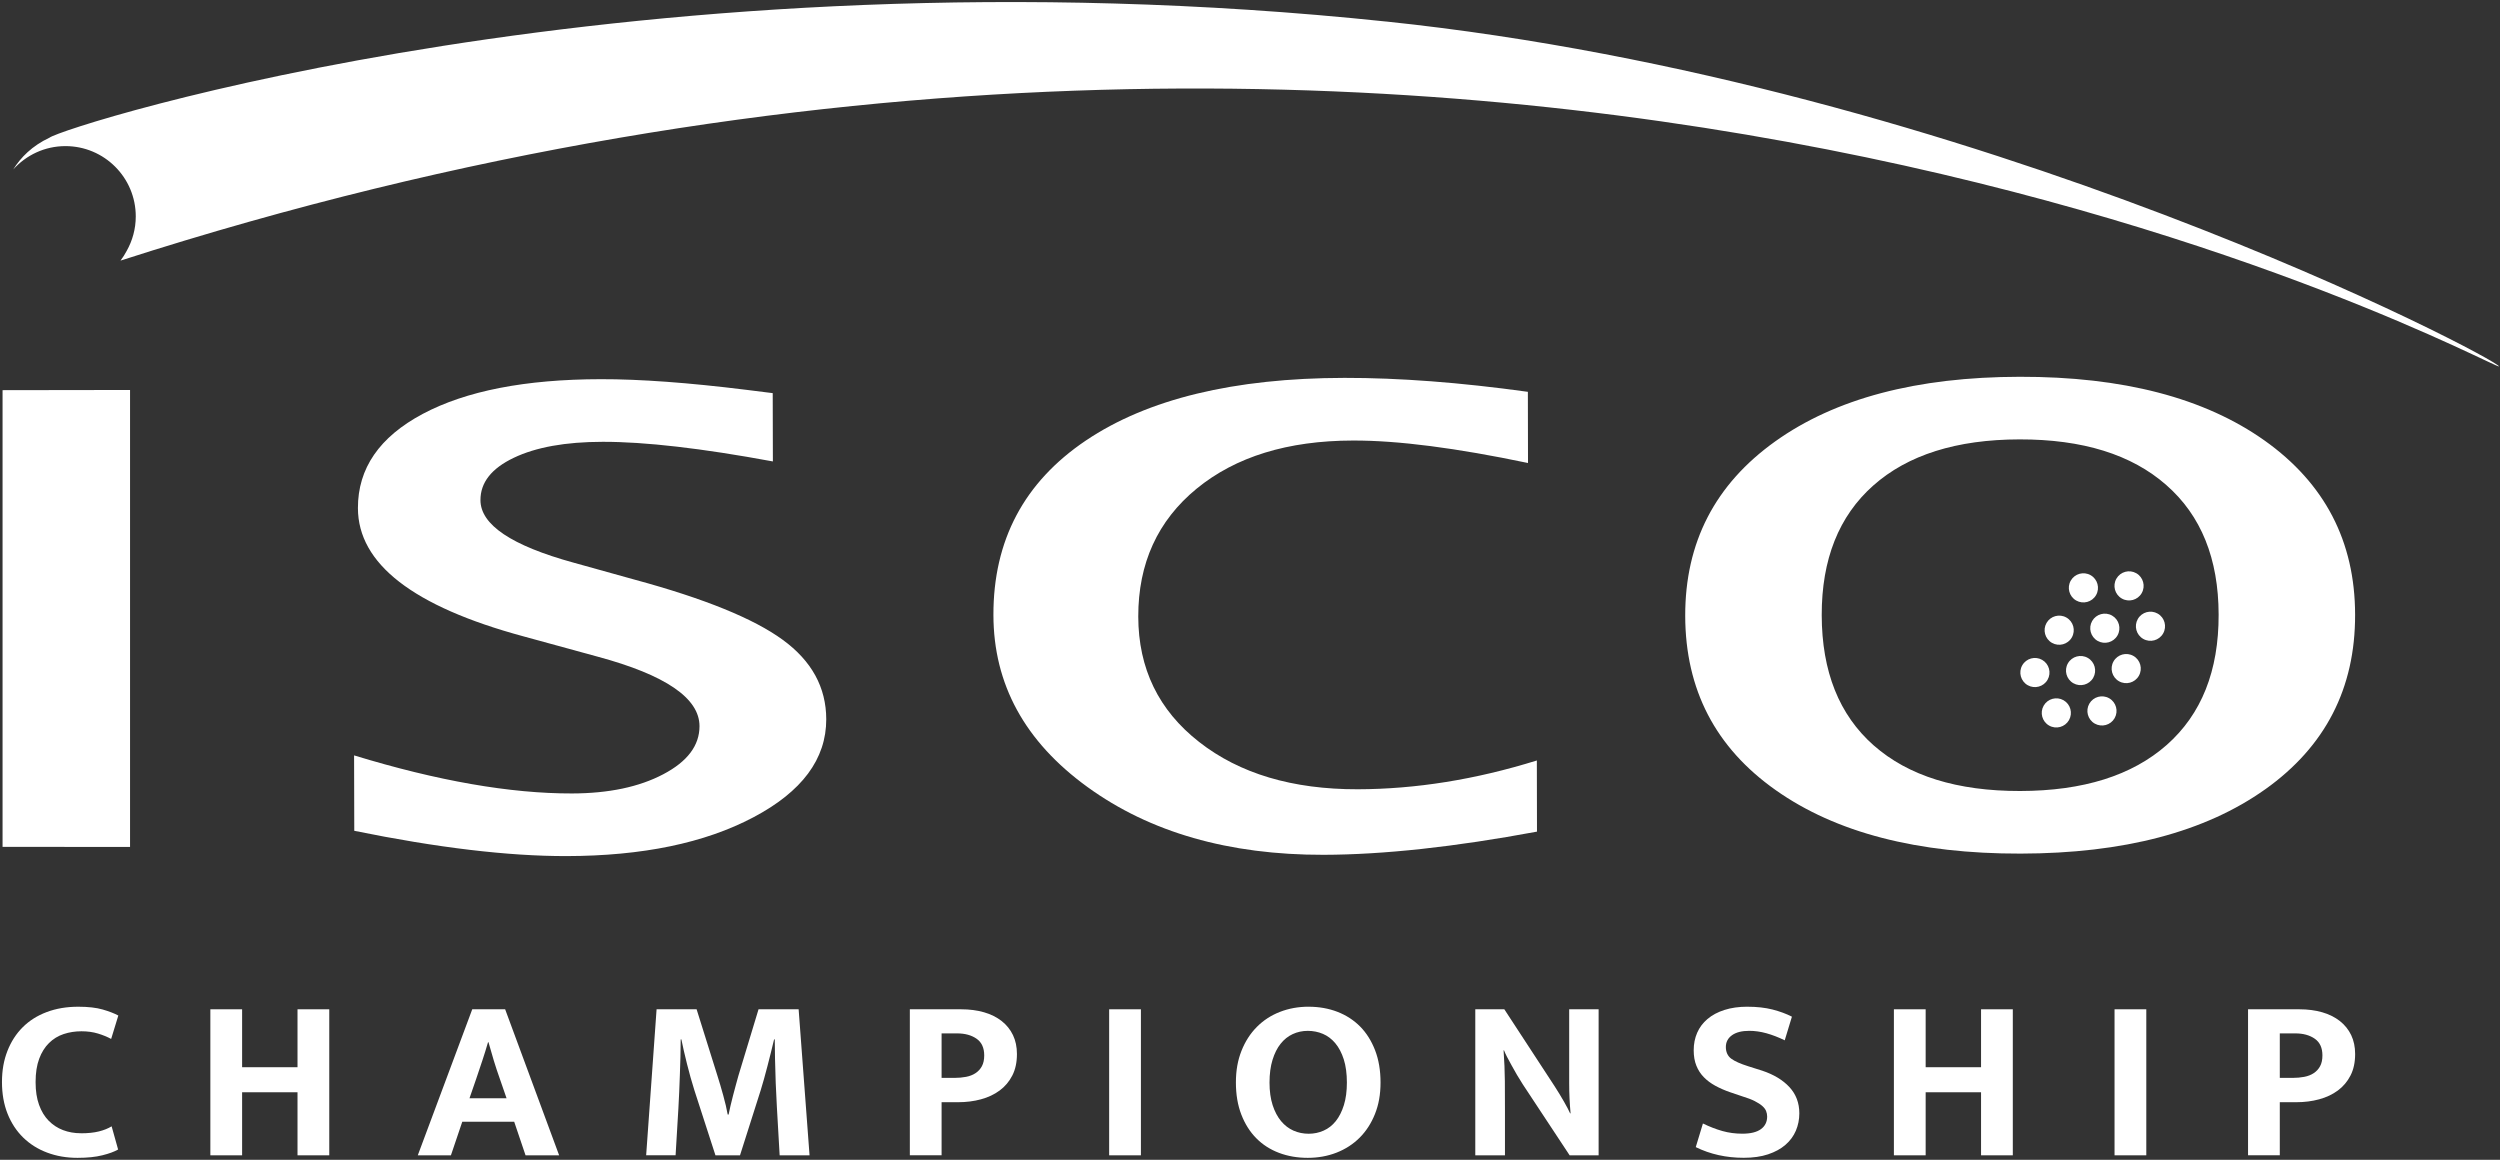
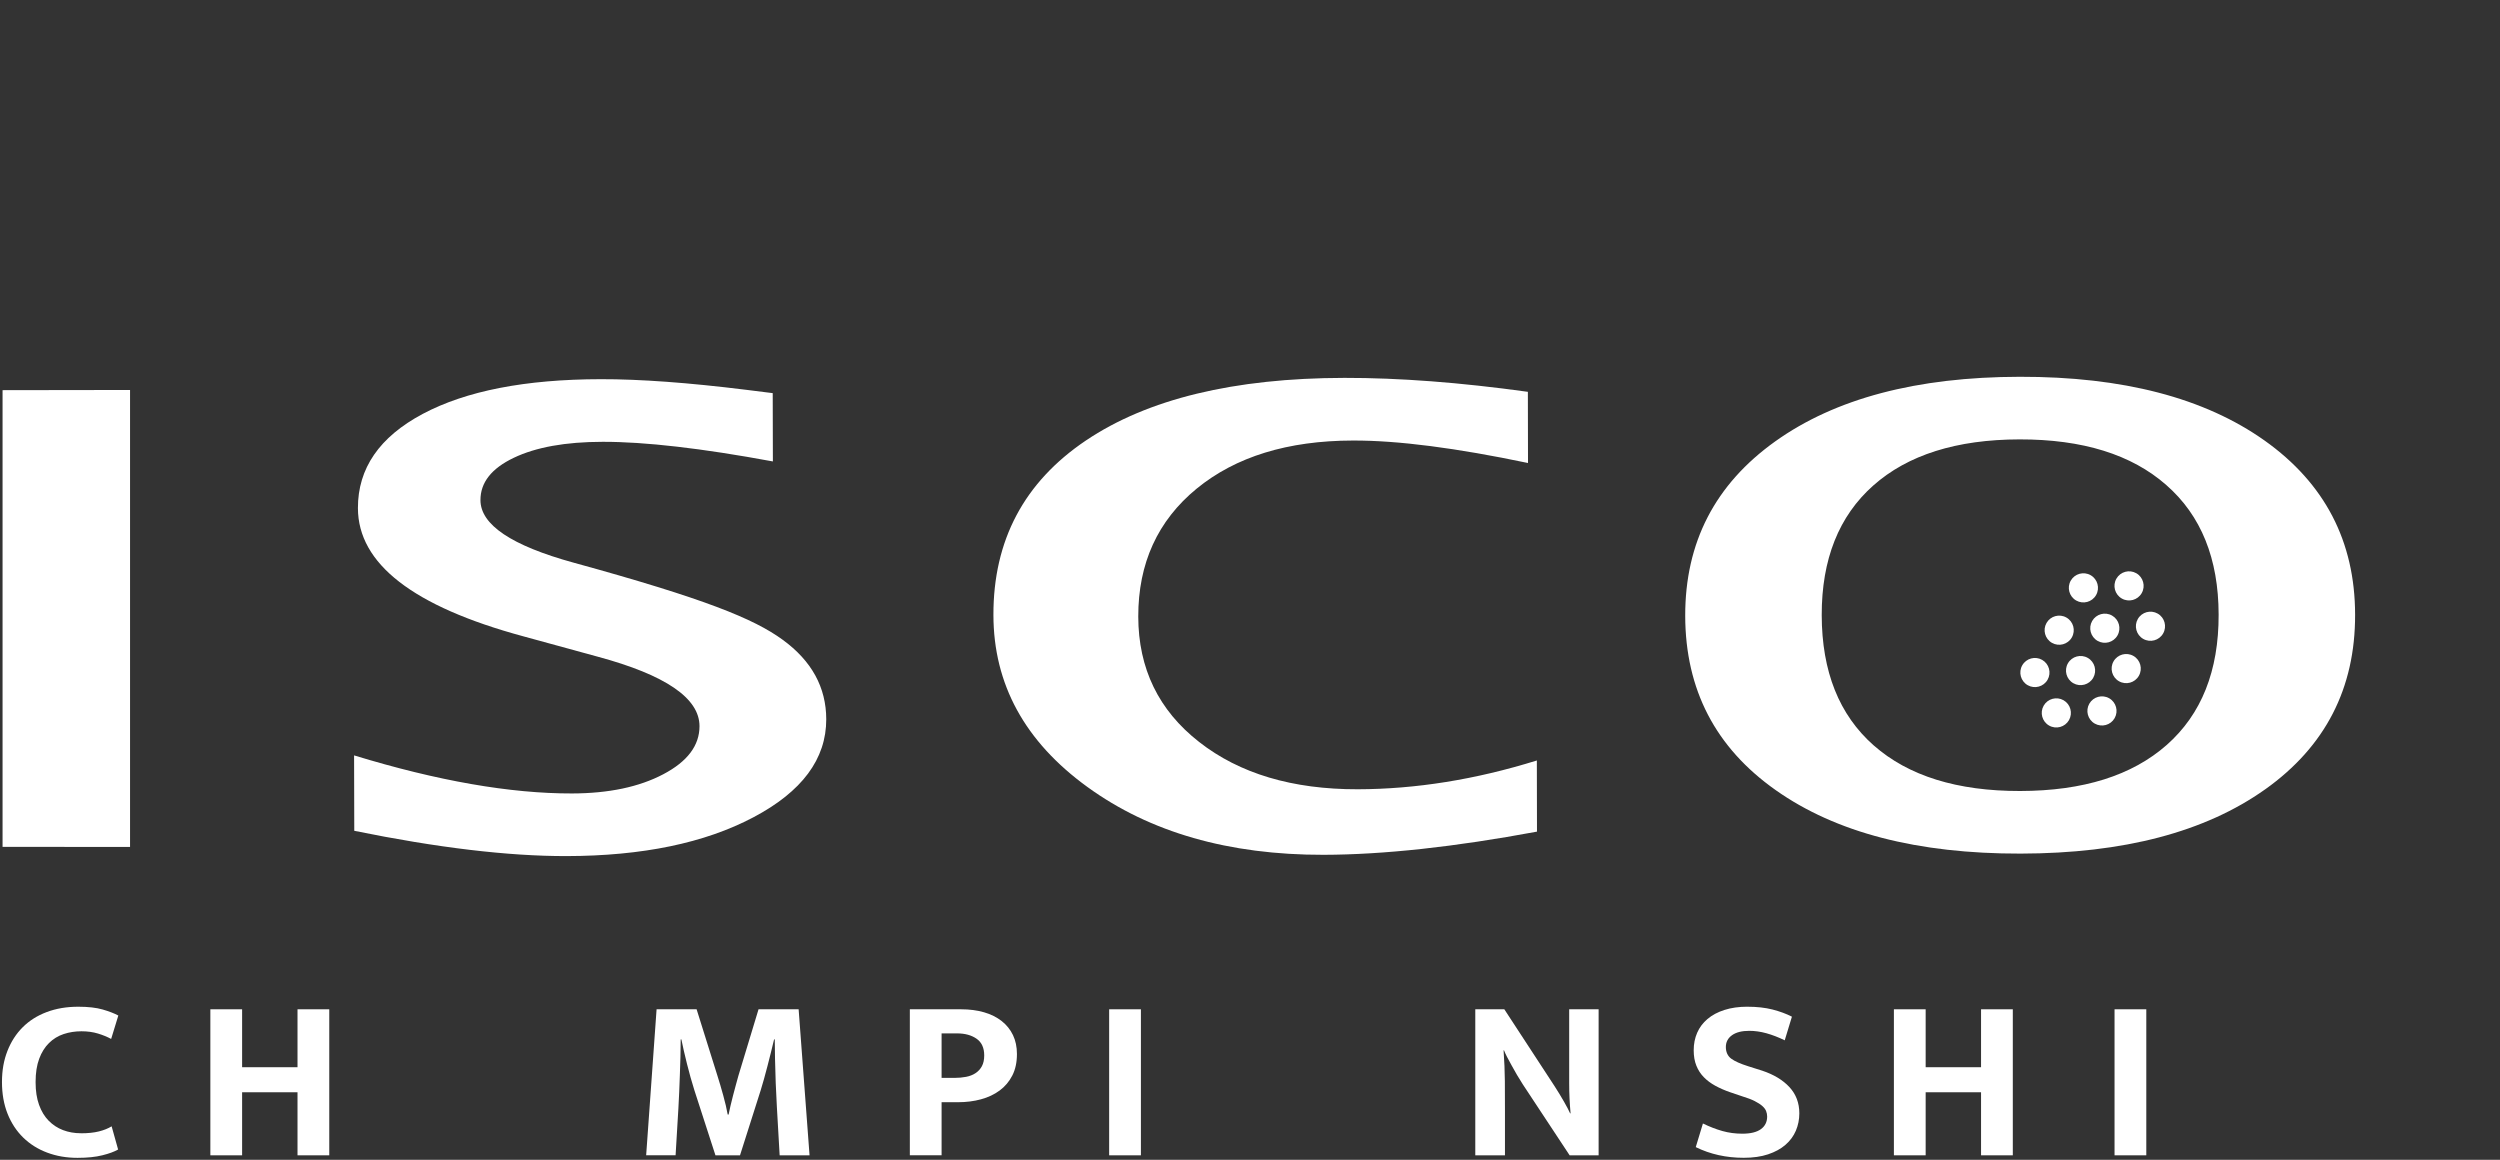
<svg xmlns="http://www.w3.org/2000/svg" width="388" height="180" viewBox="0 0 388 180" fill="none">
  <rect x="0" y="0" width="388" height="180" fill="#333333" stroke="none" />
  <g clip-path="url(#clip0_39_2679)">
    <path d="M12.542 175.887C13.647 175.887 14.582 175.792 15.348 175.597C16.113 175.407 16.775 175.142 17.325 174.807L18.331 178.403C17.756 178.738 16.941 179.04 15.885 179.301C14.83 179.566 13.548 179.698 12.037 179.698C10.332 179.698 8.764 179.429 7.324 178.887C5.884 178.349 4.643 177.567 3.6 176.549C2.558 175.531 1.747 174.294 1.171 172.846C0.596 171.393 0.307 169.759 0.307 167.934C0.307 166.109 0.588 164.553 1.151 163.113C1.713 161.673 2.504 160.444 3.526 159.426C4.544 158.408 5.785 157.622 7.25 157.072C8.71 156.521 10.345 156.244 12.141 156.244C13.676 156.244 14.942 156.389 15.935 156.674C16.928 156.964 17.739 157.274 18.364 157.61L17.251 161.243C16.626 160.908 15.939 160.626 15.182 160.399C14.425 160.171 13.581 160.055 12.646 160.055C11.661 160.055 10.738 160.2 9.877 160.486C9.013 160.775 8.259 161.234 7.61 161.872C6.964 162.509 6.451 163.324 6.083 164.317C5.711 165.314 5.524 166.519 5.524 167.934C5.524 169.349 5.706 170.483 6.062 171.476C6.422 172.473 6.919 173.292 7.556 173.938C8.193 174.583 8.934 175.072 9.786 175.394C10.639 175.717 11.553 175.879 12.538 175.879L12.542 175.887Z" fill="white" />
    <path d="M32.648 179.305V156.641H37.576V165.633H46.174V156.641H51.102V179.305H46.174V169.519H37.576V179.305H32.648Z" fill="white" />
-     <path d="M73.293 156.641H78.399L86.778 179.305H81.565L79.802 174.091H71.746L69.983 179.305H64.84L73.293 156.641ZM72.863 170.454H78.619L77.576 167.433C77.241 166.498 76.93 165.559 76.641 164.611C76.351 163.663 76.078 162.712 75.813 161.752H75.743C75.478 162.662 75.193 163.593 74.878 164.541C74.568 165.488 74.241 166.452 73.906 167.437L72.863 170.458V170.454Z" fill="white" />
    <path d="M101.89 156.641H108.113L111.349 166.965C111.493 167.421 111.642 167.913 111.8 168.439C111.957 168.968 112.106 169.494 112.251 170.023C112.396 170.553 112.528 171.066 112.648 171.571C112.768 172.076 112.863 172.543 112.938 172.974H113.082C113.153 172.589 113.248 172.142 113.372 171.625C113.492 171.108 113.624 170.578 113.769 170.023C113.914 169.473 114.059 168.931 114.2 168.405C114.344 167.88 114.477 167.4 114.597 166.965L117.725 156.641H123.948L125.641 179.305H121.002C120.857 176.81 120.712 174.319 120.572 171.823C120.427 169.328 120.332 166.812 120.282 164.268L120.245 161.317H120.137C119.827 162.637 119.484 164.015 119.111 165.455C118.739 166.895 118.387 168.153 118.052 169.233L114.849 179.305H111.038L107.765 169.196C107.356 167.901 106.975 166.535 106.615 165.095C106.255 163.655 105.97 162.397 105.75 161.317H105.643C105.643 162.182 105.63 163.084 105.605 164.032C105.581 164.979 105.552 165.919 105.514 166.854C105.477 167.789 105.444 168.708 105.407 169.605C105.37 170.503 105.328 171.327 105.283 172.068L104.852 179.296H100.284L101.902 156.633L101.89 156.641Z" fill="white" />
    <path d="M141.207 156.641H149.156C150.476 156.641 151.667 156.799 152.735 157.109C153.802 157.419 154.713 157.879 155.47 158.474C156.227 159.074 156.807 159.799 157.216 160.651C157.622 161.503 157.829 162.48 157.829 163.581C157.829 164.876 157.589 165.989 157.109 166.924C156.629 167.859 155.975 168.633 155.147 169.245C154.32 169.858 153.356 170.313 152.251 170.611C151.146 170.913 149.971 171.062 148.725 171.062H146.135V179.301H141.207V156.637V156.641ZM146.135 167.288H148.15C148.775 167.288 149.367 167.234 149.93 167.127C150.492 167.019 150.985 166.829 151.403 166.552C151.82 166.274 152.151 165.919 152.391 165.472C152.631 165.029 152.751 164.47 152.751 163.8C152.751 162.625 152.354 161.76 151.564 161.21C150.774 160.659 149.764 160.382 148.543 160.382H146.135V167.288Z" fill="white" />
    <path d="M177.069 156.641V179.305H172.141V156.641H177.069Z" fill="white" />
-     <path d="M203.108 156.244C204.713 156.244 206.203 156.509 207.568 157.034C208.934 157.564 210.109 158.326 211.094 159.319C212.078 160.316 212.848 161.545 213.415 163.005C213.978 164.47 214.259 166.134 214.259 168.004C214.259 169.874 213.969 171.459 213.394 172.895C212.819 174.335 212.029 175.556 211.019 176.566C210.014 177.571 208.818 178.345 207.44 178.887C206.062 179.425 204.568 179.698 202.963 179.698C201.357 179.698 199.868 179.441 198.502 178.924C197.137 178.407 195.962 177.654 194.977 176.657C193.992 175.663 193.218 174.439 192.656 172.986C192.093 171.534 191.812 169.874 191.812 168.004C191.812 166.134 192.101 164.545 192.676 163.092C193.251 161.64 194.042 160.407 195.051 159.389C196.057 158.371 197.253 157.589 198.631 157.051C200.008 156.513 201.502 156.24 203.108 156.24V156.244ZM197.029 168.008C197.029 169.353 197.191 170.52 197.513 171.517C197.836 172.514 198.275 173.338 198.825 174C199.375 174.658 200.017 175.15 200.749 175.473C201.482 175.796 202.268 175.957 203.104 175.957C203.939 175.957 204.692 175.796 205.425 175.473C206.157 175.15 206.786 174.658 207.312 174C207.837 173.342 208.259 172.514 208.57 171.517C208.88 170.524 209.037 169.353 209.037 168.008C209.037 166.663 208.876 165.418 208.553 164.412C208.23 163.407 207.792 162.571 207.241 161.913C206.691 161.255 206.05 160.767 205.317 160.457C204.585 160.146 203.799 159.989 202.963 159.989C202.127 159.989 201.345 160.159 200.625 160.494C199.905 160.829 199.28 161.325 198.755 161.988C198.225 162.645 197.807 163.481 197.497 164.487C197.187 165.492 197.029 166.668 197.029 168.012V168.008Z" fill="white" />
    <path d="M228.973 156.641H233.471L241.275 168.583C241.8 169.399 242.289 170.197 242.731 170.975C243.174 171.753 243.493 172.361 243.683 172.792H243.753C243.609 171.232 243.538 169.68 243.538 168.132V156.641H248.106V179.305H243.608L236.343 168.298C236.032 167.818 235.726 167.321 235.424 166.804C235.122 166.287 234.841 165.79 234.58 165.31C234.315 164.83 234.083 164.392 233.876 163.999C233.674 163.601 233.521 163.274 233.425 163.01H233.355C233.475 164.665 233.541 166.254 233.554 167.777C233.566 169.299 233.57 170.851 233.57 172.436V179.305H228.965V156.641H228.973Z" fill="white" />
    <path d="M271.2 156.244C272.661 156.244 273.956 156.389 275.085 156.674C276.211 156.964 277.22 157.332 278.106 157.788L276.989 161.458C276.004 160.978 275.056 160.614 274.146 160.361C273.236 160.109 272.346 159.985 271.485 159.985C270.335 159.985 269.441 160.212 268.804 160.668C268.167 161.123 267.852 161.735 267.852 162.501C267.852 163.266 268.13 163.891 268.68 164.301C269.23 164.71 270.12 165.103 271.341 165.488L273.501 166.171C275.3 166.771 276.707 167.623 277.725 168.724C278.743 169.829 279.256 171.182 279.256 172.788C279.256 173.748 279.074 174.646 278.718 175.486C278.358 176.326 277.82 177.058 277.1 177.679C276.38 178.303 275.483 178.792 274.403 179.152C273.323 179.512 272.065 179.69 270.625 179.69C267.915 179.69 265.432 179.139 263.181 178.034L264.294 174.364C265.324 174.869 266.334 175.258 267.315 175.535C268.299 175.812 269.33 175.949 270.41 175.949C271.68 175.949 272.64 175.717 273.29 175.246C273.935 174.778 274.262 174.124 274.262 173.284C274.262 172.994 274.208 172.713 274.101 172.44C273.993 172.163 273.794 171.902 273.509 171.65C273.223 171.397 272.83 171.145 272.338 170.892C271.845 170.64 271.204 170.396 270.414 170.156L268.506 169.51C267.666 169.221 266.901 168.885 266.206 168.505C265.51 168.12 264.915 167.677 264.426 167.172C263.934 166.668 263.549 166.076 263.276 165.393C262.999 164.71 262.862 163.912 262.862 163.001C262.862 162.017 263.04 161.114 263.4 160.287C263.76 159.459 264.294 158.748 265.002 158.148C265.709 157.548 266.586 157.08 267.629 156.745C268.672 156.41 269.863 156.24 271.208 156.24L271.2 156.244Z" fill="white" />
    <path d="M293.933 179.305V156.641H298.861V165.633H307.459V156.641H312.387V179.305H307.459V169.519H298.861V179.305H293.933Z" fill="white" />
    <path d="M333.105 156.641V179.305H328.177V156.641H333.105Z" fill="white" />
-     <path d="M348.896 156.641H356.844C358.164 156.641 359.356 156.799 360.423 157.109C361.491 157.419 362.401 157.879 363.158 158.474C363.916 159.074 364.495 159.799 364.905 160.651C365.31 161.503 365.517 162.48 365.517 163.581C365.517 164.876 365.277 165.989 364.797 166.924C364.317 167.859 363.663 168.633 362.836 169.245C362.008 169.858 361.044 170.313 359.939 170.611C358.834 170.913 357.659 171.062 356.414 171.062H353.824V179.301H348.896V156.637V156.641ZM353.824 167.288H355.839C356.464 167.288 357.055 167.234 357.618 167.127C358.181 167.019 358.673 166.829 359.091 166.552C359.509 166.274 359.84 165.919 360.08 165.472C360.32 165.029 360.44 164.47 360.44 163.8C360.44 162.625 360.043 161.76 359.252 161.21C358.462 160.659 357.452 160.382 356.232 160.382H353.824V167.288Z" fill="white" />
    <path d="M0.397 60.554V131.437L20.184 131.441V60.525L0.397 60.554Z" fill="white" />
-     <path d="M54.983 128.946L54.954 117.236C67.909 121.196 79.177 123.161 88.768 123.145C94.466 123.132 99.183 122.143 102.944 120.161C106.697 118.188 108.563 115.701 108.563 112.705C108.559 108.352 103.296 104.76 92.765 101.917L81.2 98.752C64.115 94.121 55.566 87.492 55.55 78.861C55.533 72.695 58.889 67.817 65.601 64.241C72.325 60.666 81.539 58.866 93.241 58.85C99.324 58.837 106.854 59.388 115.825 60.501L119.926 61.014L119.951 71.615C108.907 69.571 100.093 68.557 93.531 68.57C87.775 68.578 83.166 69.405 79.727 71.056C76.28 72.703 74.559 74.888 74.567 77.619C74.571 81.443 79.392 84.678 89.045 87.331L98.591 89.987C109.366 92.913 116.996 96.021 121.486 99.302C125.983 102.583 128.222 106.688 128.234 111.621C128.247 117.79 124.473 122.868 116.913 126.852C109.366 130.841 99.692 132.844 87.92 132.865C78.879 132.881 67.905 131.574 54.987 128.942" fill="white" />
+     <path d="M54.983 128.946L54.954 117.236C67.909 121.196 79.177 123.161 88.768 123.145C94.466 123.132 99.183 122.143 102.944 120.161C106.697 118.188 108.563 115.701 108.563 112.705C108.559 108.352 103.296 104.76 92.765 101.917L81.2 98.752C64.115 94.121 55.566 87.492 55.55 78.861C55.533 72.695 58.889 67.817 65.601 64.241C72.325 60.666 81.539 58.866 93.241 58.85C99.324 58.837 106.854 59.388 115.825 60.501L119.926 61.014L119.951 71.615C108.907 69.571 100.093 68.557 93.531 68.57C87.775 68.578 83.166 69.405 79.727 71.056C76.28 72.703 74.559 74.888 74.567 77.619C74.571 81.443 79.392 84.678 89.045 87.331C109.366 92.913 116.996 96.021 121.486 99.302C125.983 102.583 128.222 106.688 128.234 111.621C128.247 117.79 124.473 122.868 116.913 126.852C109.366 130.841 99.692 132.844 87.92 132.865C78.879 132.881 67.905 131.574 54.987 128.942" fill="white" />
    <path d="M238.536 129.07C225.754 131.446 214.723 132.645 205.421 132.666C190.707 132.691 178.48 129.186 168.773 122.143C159.061 115.105 154.191 106.204 154.179 95.437C154.158 83.859 158.937 74.839 168.512 68.379C178.099 61.924 191.477 58.676 208.653 58.647C217.139 58.635 226.627 59.355 237.125 60.811L237.146 71.859C226.015 69.525 216.962 68.35 209.973 68.371C199.856 68.388 191.767 70.883 185.713 75.844C179.668 80.81 176.647 87.434 176.659 95.694C176.672 103.759 179.821 110.243 186.102 115.15C192.375 120.066 200.58 122.512 210.709 122.495C219.726 122.474 228.986 120.993 238.519 118.026L238.54 129.07H238.536Z" fill="white" />
    <path d="M290.804 115.692C285.433 110.95 282.748 104.218 282.731 95.479C282.715 86.814 285.384 80.098 290.738 75.348C296.088 70.601 303.656 68.21 313.43 68.193C323.22 68.177 330.817 70.535 336.204 75.273C341.616 80.007 344.314 86.706 344.331 95.375C344.356 104.114 341.666 110.851 336.283 115.61C330.895 120.364 323.315 122.748 313.525 122.764C303.747 122.781 296.175 120.418 290.808 115.692M351.568 122.499C360.882 115.87 365.545 106.833 365.512 95.392C365.496 84.021 360.807 75.016 351.473 68.379C342.129 61.75 329.468 58.448 313.463 58.477C297.483 58.502 284.825 61.846 275.503 68.512C266.172 75.182 261.525 84.195 261.546 95.566C261.563 107.015 266.242 116.036 275.59 122.628C284.933 129.228 297.594 132.509 313.591 132.48C329.575 132.455 342.241 129.132 351.564 122.499" fill="white" />
-     <path d="M215.17 3.348C99.092 -8.847 9.964 19.597 7.688 21.364C4.991 22.626 3.195 24.455 2.053 26.301C4.051 24.083 6.935 22.676 10.159 22.676C16.187 22.676 21.07 27.563 21.07 33.588C21.07 35.532 20.553 37.353 19.663 38.938C19.382 39.468 19.063 39.972 18.703 40.448C232.846 -28.485 387.823 57.89 387.832 56.859C387.832 55.833 306.793 12.964 215.166 3.343" fill="white" />
    <path d="M331.553 88.966C332.637 89.586 333.014 90.968 332.393 92.052C331.772 93.137 330.39 93.513 329.306 92.892C328.222 92.272 327.845 90.89 328.466 89.806C329.087 88.722 330.469 88.345 331.553 88.966Z" fill="white" />
    <path d="M327.792 95.537C328.876 96.158 329.253 97.54 328.632 98.624C328.011 99.708 326.629 100.084 325.545 99.464C324.461 98.843 324.085 97.461 324.705 96.377C325.326 95.293 326.708 94.916 327.792 95.537Z" fill="white" />
    <path d="M324.027 102.108C325.111 102.728 325.487 104.11 324.867 105.195C324.246 106.279 322.864 106.655 321.78 106.035C320.696 105.414 320.319 104.032 320.94 102.948C321.56 101.864 322.942 101.487 324.027 102.108Z" fill="white" />
    <path d="M320.265 108.679C321.349 109.3 321.725 110.682 321.105 111.766C320.484 112.85 319.102 113.227 318.018 112.606C316.934 111.985 316.557 110.603 317.178 109.519C317.799 108.435 319.181 108.058 320.265 108.679Z" fill="white" />
    <path d="M324.469 89.272C325.553 89.892 325.93 91.275 325.309 92.359C324.688 93.443 323.306 93.819 322.222 93.199C321.138 92.578 320.761 91.196 321.382 90.112C322.003 89.028 323.385 88.651 324.469 89.272Z" fill="white" />
    <path d="M320.708 95.843C321.792 96.463 322.169 97.846 321.548 98.93C320.927 100.014 319.545 100.39 318.461 99.77C317.377 99.149 317.001 97.767 317.621 96.683C318.242 95.599 319.624 95.222 320.708 95.843Z" fill="white" />
    <path d="M316.943 102.414C318.027 103.035 318.403 104.417 317.783 105.501C317.162 106.585 315.78 106.961 314.696 106.341C313.612 105.72 313.235 104.338 313.856 103.254C314.476 102.17 315.858 101.793 316.943 102.414Z" fill="white" />
    <path d="M334.876 95.231C335.96 95.851 336.337 97.233 335.716 98.317C335.095 99.402 333.713 99.778 332.629 99.157C331.545 98.537 331.169 97.155 331.789 96.07C332.41 94.986 333.792 94.61 334.876 95.231Z" fill="white" />
    <path d="M331.111 101.802C332.195 102.422 332.571 103.804 331.95 104.888C331.33 105.973 329.948 106.349 328.864 105.728C327.78 105.108 327.403 103.726 328.024 102.642C328.644 101.557 330.026 101.181 331.111 101.802Z" fill="white" />
    <path d="M327.349 108.373C328.433 108.993 328.809 110.375 328.189 111.46C327.568 112.544 326.186 112.92 325.102 112.3C324.018 111.679 323.641 110.297 324.262 109.213C324.883 108.128 326.265 107.752 327.349 108.373Z" fill="white" />
  </g>
  <defs>
    <clipPath id="clip0_39_2679">
      <rect width="388" height="180" fill="white" />
    </clipPath>
  </defs>
</svg>